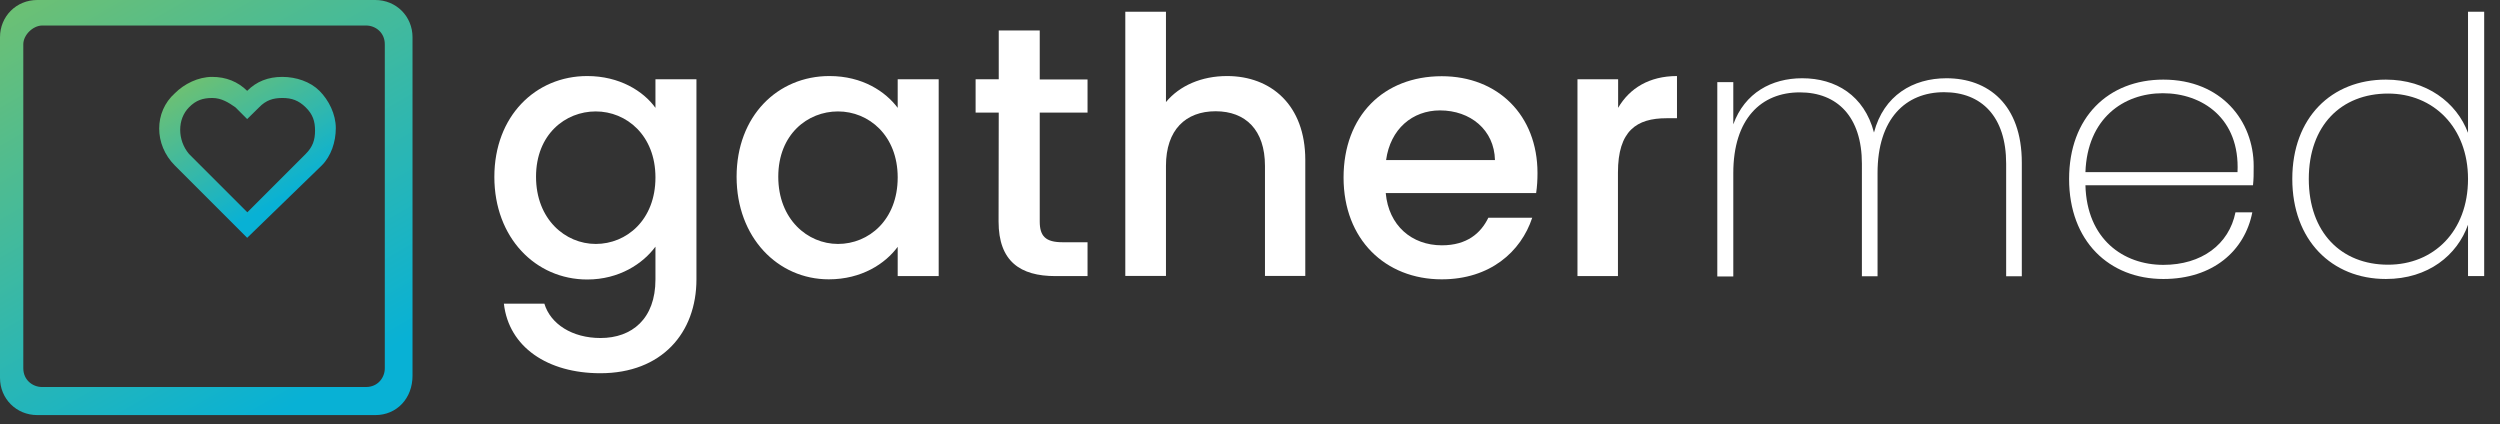
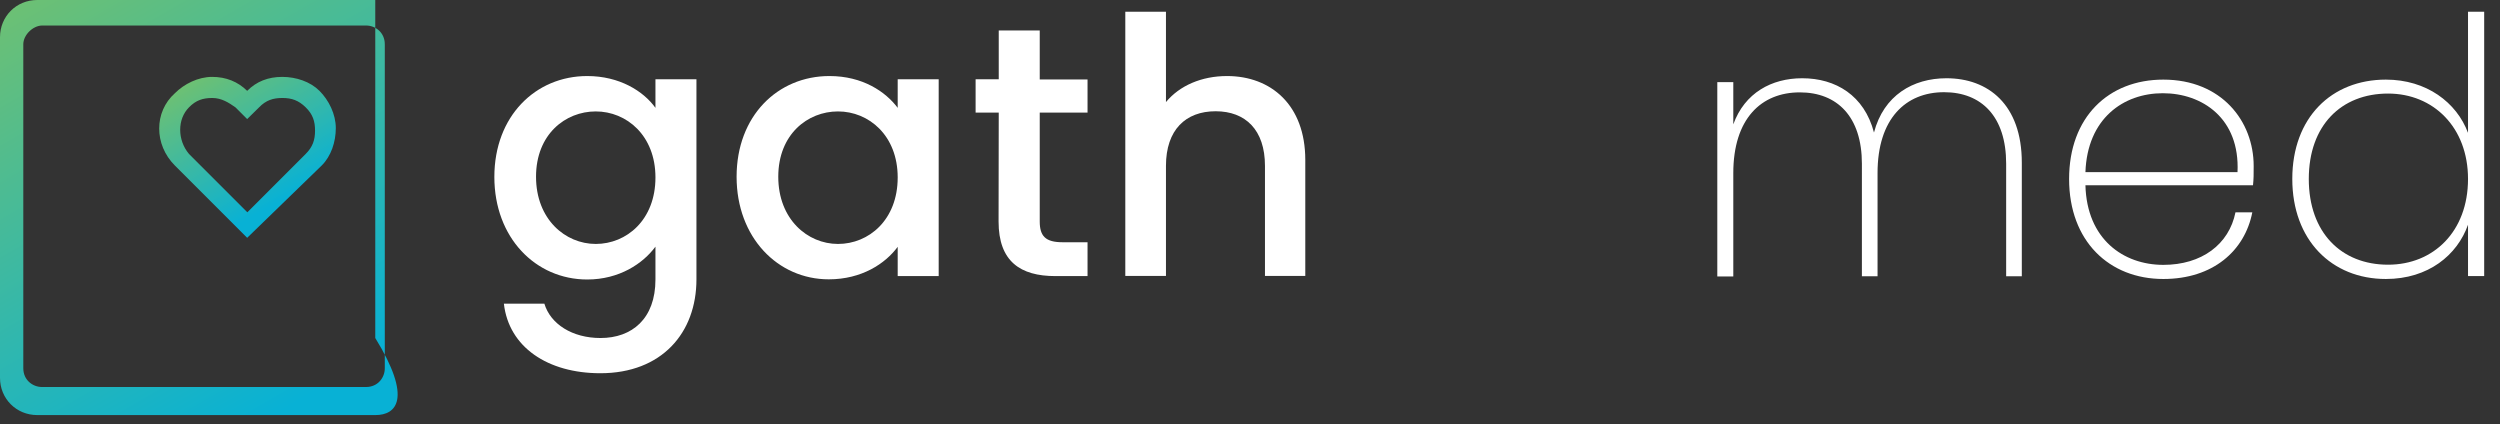
<svg xmlns="http://www.w3.org/2000/svg" id="Layer_1" x="0px" y="0px" viewBox="0 0 146.96 24.94" style="enable-background:new 0 0 146.96 24.94;" xml:space="preserve">
  <rect x="0" y="0" width="146.96" height="24.94" fill="#333333" stroke="none" />
  <style type="text/css">	.st0{display:none;}	.st1{fill:url(#SVGID_1_);}	.st2{fill:url(#SVGID_00000178927053778819132180000014774381864253889675_);}	.st3{fill:none;}	.st4{fill:#FFFFFF;}</style>
  <g id="bg" class="st0" />
  <g id="logo">
    <linearGradient id="SVGID_1_" gradientUnits="userSpaceOnUse" x1="237.917" y1="58.441" x2="242.699" y2="50.159" gradientTransform="matrix(0.898 0 0 -0.898 -201.017 56.585)">
      <stop offset="1.288749e-07" style="stop-color:#6CC074" />
      <stop offset="1" style="stop-color:#08B1D5" />
    </linearGradient>
    <path class="st1" d="M14.53,13.98l-4.25-4.25c-1.23-1.23-1.23-3.15,0-4.25c0.55-0.55,1.37-0.96,2.19-0.96s1.51,0.28,2.06,0.82  c0.55-0.55,1.23-0.82,2.06-0.82c0.82,0,1.65,0.28,2.19,0.82c0.55,0.55,0.96,1.37,0.96,2.19s-0.28,1.65-0.82,2.19L14.53,13.98z   M12.48,5.76c-0.55,0-0.96,0.13-1.37,0.55c-0.69,0.69-0.69,1.92,0,2.74l3.43,3.43l3.43-3.43c0.41-0.41,0.55-0.82,0.55-1.37  s-0.13-0.96-0.55-1.37s-0.82-0.55-1.37-0.55c-0.55,0-0.96,0.13-1.37,0.55L14.53,7l-0.69-0.69C13.44,6.03,13.02,5.76,12.48,5.76z" />
    <linearGradient id="SVGID_00000077311504247323380040000018022328145163041155_" gradientUnits="userSpaceOnUse" x1="228.582" y1="64.771" x2="244.44" y2="37.304" gradientTransform="matrix(0.898 0 0 -0.898 -201.017 56.585)">
      <stop offset="1.288749e-07" style="stop-color:#6CC074" />
      <stop offset="1" style="stop-color:#08B1D5" />
    </linearGradient>
-     <path style="fill:url(#SVGID_00000077311504247323380040000018022328145163041155_);" d="M22.07,24.4H2.19  C0.96,24.4,0,23.44,0,22.21V2.19C0,0.96,0.96,0,2.19,0h19.87c1.23,0,2.19,0.96,2.19,2.19v19.87C24.26,23.44,23.3,24.4,22.07,24.4z   M1.37,2.6v19.05c0,0.69,0.55,1.1,1.1,1.1h19.05c0.69,0,1.1-0.55,1.1-1.1V2.6c0-0.69-0.55-1.1-1.1-1.1H2.47  C1.93,1.51,1.37,2.06,1.37,2.6z" />
+     <path style="fill:url(#SVGID_00000077311504247323380040000018022328145163041155_);" d="M22.07,24.4H2.19  C0.96,24.4,0,23.44,0,22.21V2.19C0,0.96,0.96,0,2.19,0h19.87v19.87C24.26,23.44,23.3,24.4,22.07,24.4z   M1.37,2.6v19.05c0,0.69,0.55,1.1,1.1,1.1h19.05c0.69,0,1.1-0.55,1.1-1.1V2.6c0-0.69-0.55-1.1-1.1-1.1H2.47  C1.93,1.51,1.37,2.06,1.37,2.6z" />
  </g>
  <g id="text">
    <g>
      <rect x="28.28" y="0.69" class="st3" width="221.95" height="31.67" />
      <path class="st4" d="M34.52,4.47c1.89,0,3.3,0.88,4.01,1.87V4.66h2.41v11.76c0,3.15-2.04,5.52-5.65,5.52   c-3.09,0-5.38-1.53-5.67-4.09H32c0.36,1.2,1.64,2.02,3.3,2.02c1.85,0,3.23-1.13,3.23-3.44V14.5c-0.73,0.99-2.12,1.93-4.01,1.93   c-3.04,0-5.46-2.46-5.46-6.03S31.48,4.47,34.52,4.47z M35.02,6.55c-1.78,0-3.51,1.34-3.51,3.84s1.72,3.95,3.51,3.95   c1.81,0,3.51-1.41,3.51-3.91C38.53,7.96,36.83,6.55,35.02,6.55z" />
      <path class="st4" d="M48.76,4.47c1.95,0,3.3,0.92,4.01,1.87V4.66h2.41v11.57h-2.41v-1.72c-0.73,0.99-2.12,1.91-4.05,1.91   c-3,0-5.42-2.46-5.42-6.03S45.71,4.47,48.76,4.47z M49.26,6.55c-1.78,0-3.51,1.34-3.51,3.84s1.72,3.95,3.51,3.95   c1.81,0,3.51-1.41,3.51-3.91C52.77,7.96,51.07,6.55,49.26,6.55z" />
      <path class="st4" d="M58.71,6.62h-1.36V4.66h1.36V1.79h2.41v2.88h2.81v1.95h-2.81v6.4c0,0.86,0.34,1.22,1.34,1.22h1.47v1.99h-1.89   c-2.06,0-3.34-0.86-3.34-3.21L58.71,6.62L58.71,6.62z" />
      <path class="st4" d="M66.15,0.69h2.39V6c0.8-0.97,2.1-1.53,3.59-1.53c2.58,0,4.6,1.7,4.6,4.93v6.82h-2.37V9.75   c0-2.12-1.15-3.21-2.9-3.21c-1.76,0-2.92,1.09-2.92,3.21v6.47h-2.39C66.15,16.22,66.15,0.69,66.15,0.69z" />
-       <path class="st4" d="M84.75,16.42c-3.32,0-5.77-2.35-5.77-5.98s2.35-5.96,5.77-5.96c3.3,0,5.63,2.29,5.63,5.69   c0,0.4-0.02,0.78-0.08,1.18h-8.84c0.17,1.91,1.53,3.07,3.3,3.07c1.47,0,2.29-0.71,2.73-1.62h2.58   C89.41,14.8,87.59,16.42,84.75,16.42z M81.48,9.41h6.4c-0.04-1.78-1.45-2.92-3.23-2.92C83.03,6.49,81.73,7.58,81.48,9.41z" />
-       <path class="st4" d="M95.12,16.23h-2.39V4.66h2.39v1.68c0.67-1.15,1.83-1.87,3.46-1.87v2.48h-0.61c-1.76,0-2.86,0.73-2.86,3.19   v6.09H95.12z" />
      <path class="st4" d="M117.93,9.62c0-2.77-1.45-4.2-3.65-4.2c-2.25,0-3.91,1.55-3.91,4.75v6.07h-0.92V9.63   c0-2.77-1.45-4.2-3.65-4.2c-2.27,0-3.91,1.55-3.91,4.75v6.07h-0.94V4.83h0.94v2.48c0.67-1.85,2.25-2.71,4.05-2.71   c1.97,0,3.65,1.01,4.22,3.19c0.57-2.18,2.29-3.19,4.26-3.19c2.44,0,4.43,1.53,4.43,4.96v6.68h-0.92V9.62z" />
      <path class="st4" d="M127.17,16.4c-3.19,0-5.54-2.23-5.54-5.88c0-3.63,2.31-5.84,5.54-5.84c3.42,0,5.31,2.44,5.31,5.08   c0,0.5,0,0.76-0.04,1.13h-9.85c0.08,3.17,2.23,4.68,4.58,4.68c2.25,0,3.86-1.2,4.24-3.09h0.99   C131.96,14.74,130.09,16.4,127.17,16.4z M122.59,10.12h8.94c0.15-3.17-2.08-4.64-4.39-4.64C124.82,5.48,122.7,6.97,122.59,10.12z" />
      <path class="st4" d="M140.25,4.68c2.39,0,4.16,1.34,4.83,3.13V0.69h0.95v15.54h-0.95v-3.02c-0.63,1.78-2.33,3.19-4.83,3.19   c-3.19,0-5.5-2.29-5.5-5.88C134.75,6.91,137.06,4.68,140.25,4.68z M140.38,5.5c-2.75,0-4.66,1.87-4.66,5.02s1.91,5.04,4.66,5.04   c2.67,0,4.7-1.95,4.7-5.04C145.08,7.48,143.04,5.5,140.38,5.5z" />
    </g>
  </g>
</svg>